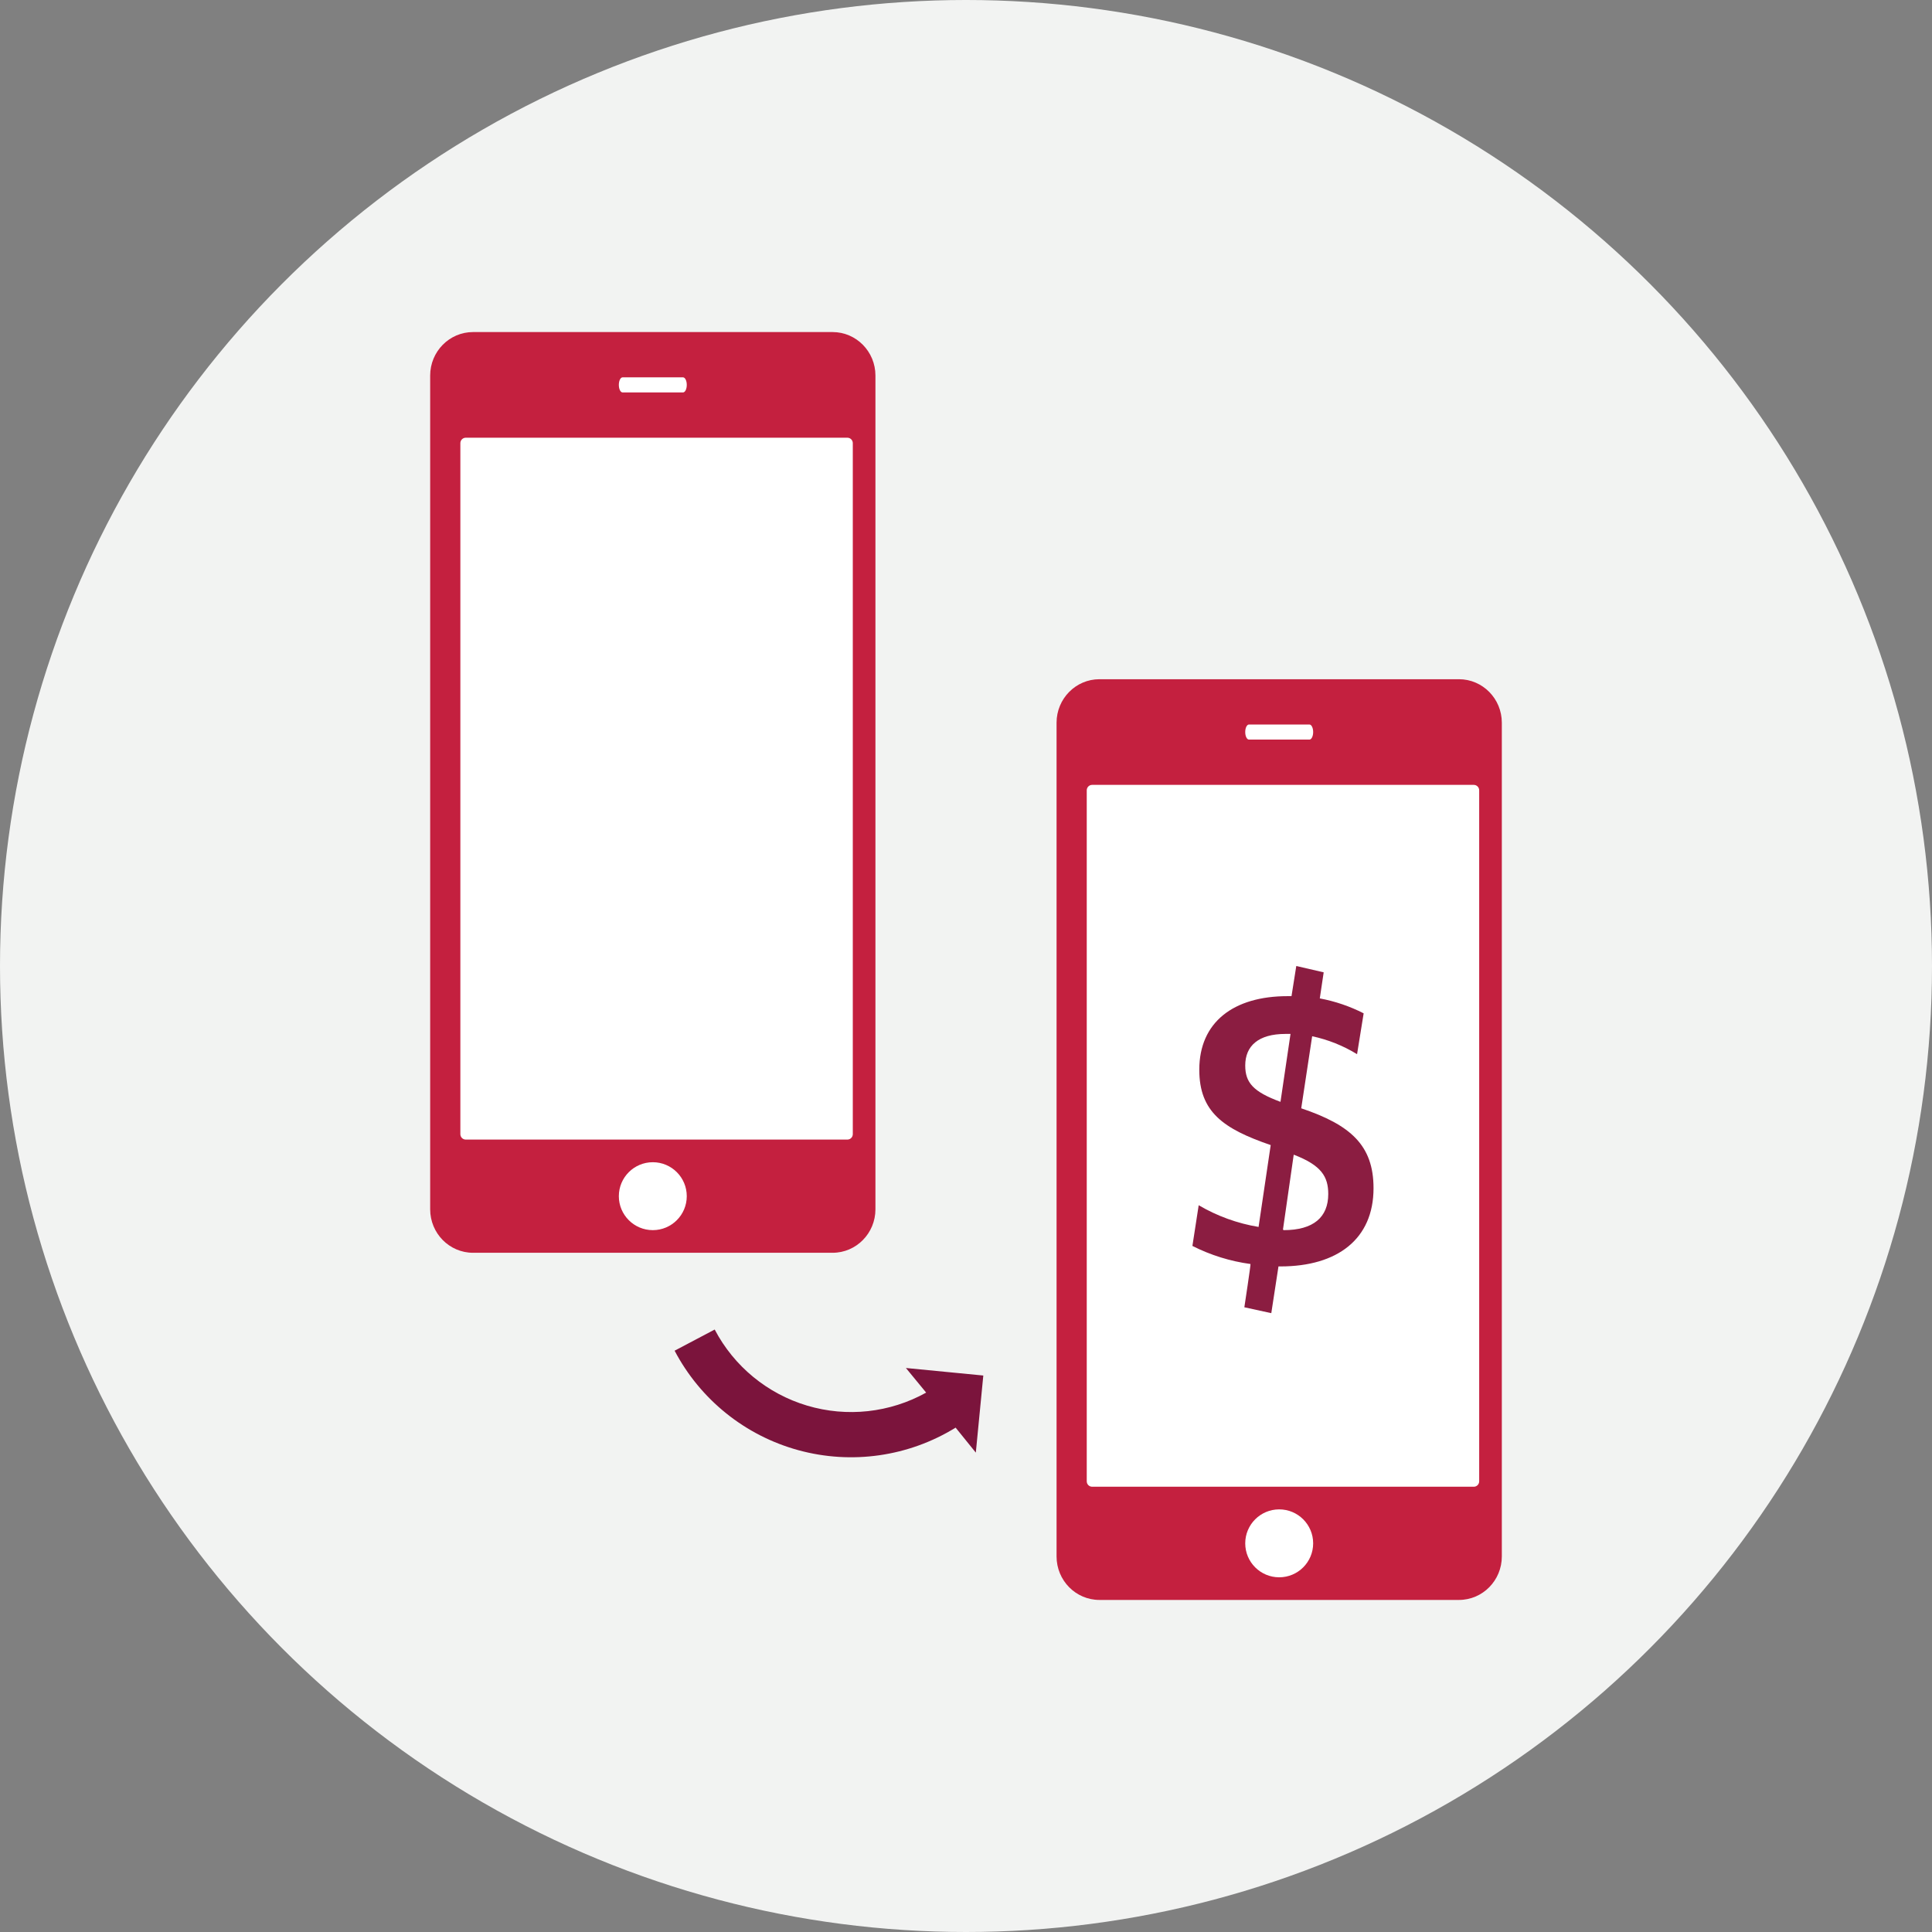
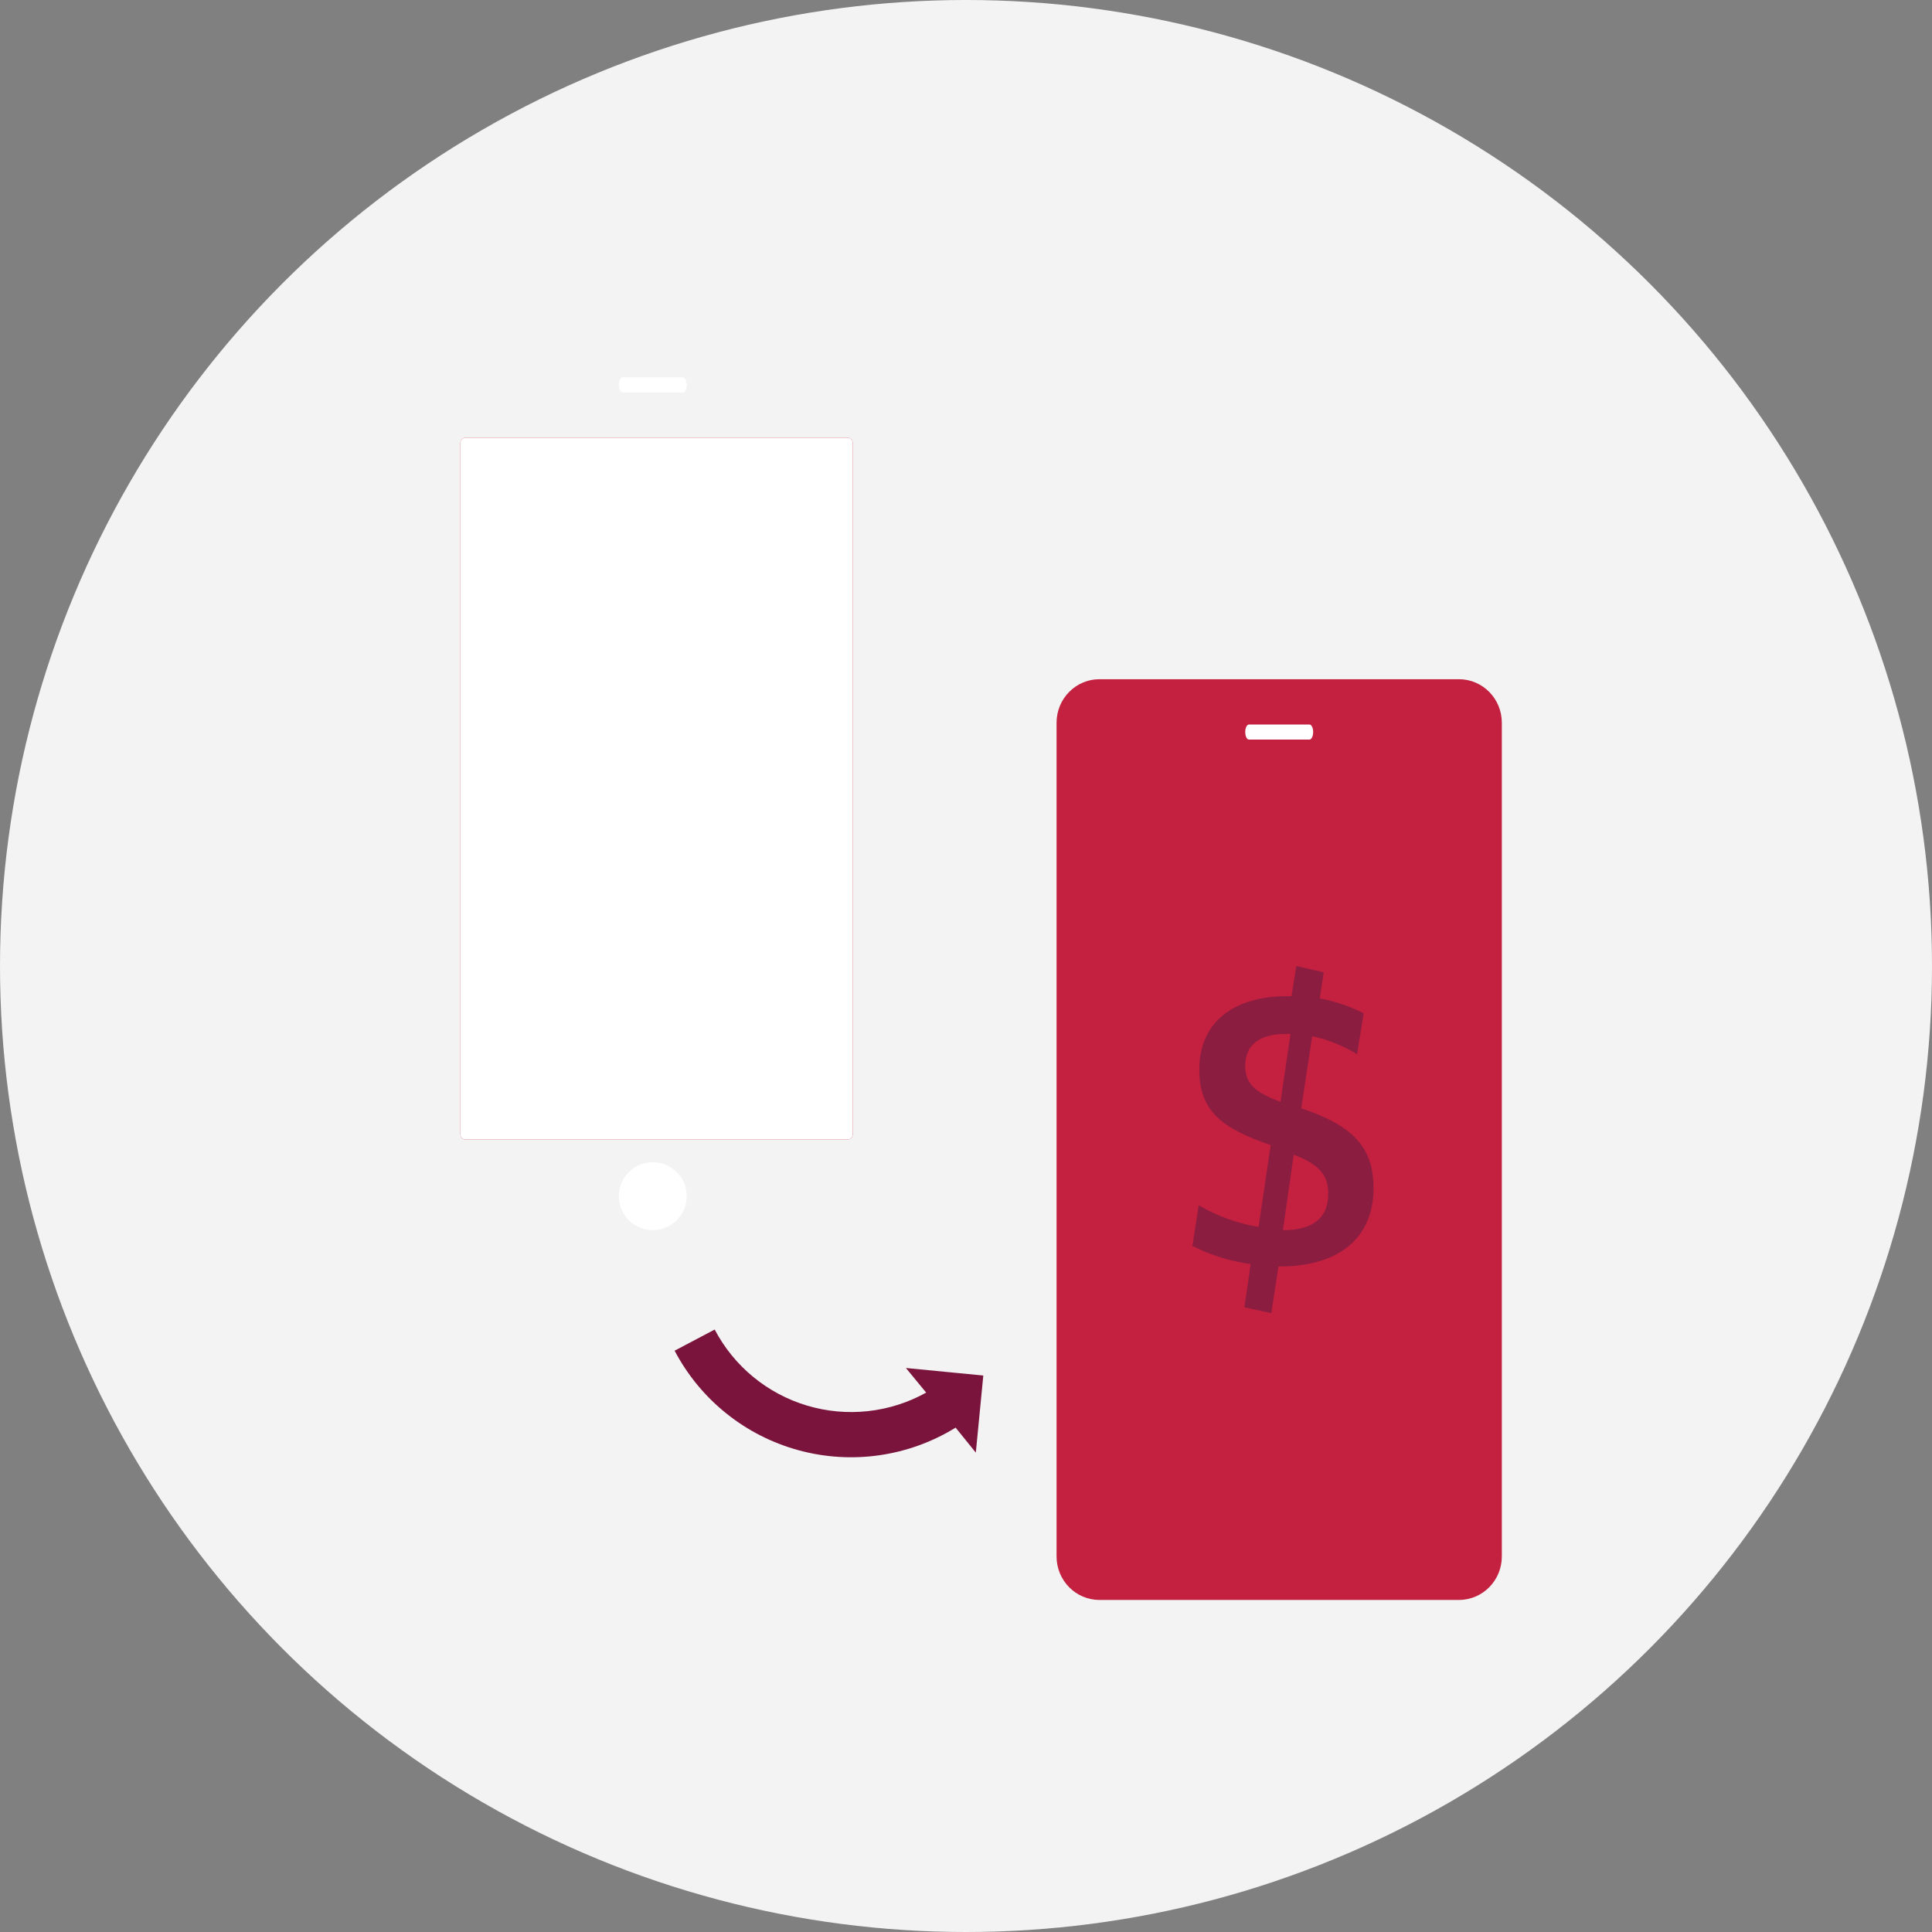
<svg xmlns="http://www.w3.org/2000/svg" height="256" version="1.1" viewBox="0 0 256 256" width="256">
  <rect x="0" y="0" width="256" height="256" fill="#808080" stroke="none" />
  <title>Icons/Illustrative/device/e-trasfer-256x256</title>
  <desc>Created with Sketch.</desc>
  <g fill="none" fill-rule="evenodd" id="Icons/Illustrative/device/e-trasfer-256x256" stroke="none" stroke-width="1">
    <g fill="#F2F3F2" id="Icons/Illustrative/Oval">
      <circle cx="128" cy="128" id="Oval" r="128" />
    </g>
-     <path d="M110.319,44 L62.681,44 C59.544,44 57,46.581 57,49.764 L57,160.236 C57,163.419 59.544,166 62.681,166 L110.319,166 C113.456,166 116,163.419 116,160.236 L116,49.764 C116,46.581 113.456,44 110.319,44 L110.319,44 Z" fill="#C4203F" id="Path" />
    <path d="M61,58.72 C61,58.323 61.321,58 61.716,58 L112.284,58 C112.679,58 113,58.323 113,58.72 L113,150.28 C113,150.677 112.679,151 112.284,151 L61.716,151 C61.321,151 61,150.677 61,150.28 L61,58.72 Z" fill="#C4203F" id="Path" />
    <path d="M82,158.5 C82,156.015 84.015,154 86.5,154 C88.985,154 91,156.015 91,158.5 C91,160.985 88.985,163 86.5,163 C84.015,163 82,160.985 82,158.5 L82,158.5 Z" fill="#FFFFFF" id="Path" />
    <path d="M91,50.993 L91,51.007 C91,51.555 90.777,52 90.504,52 L82.496,52 C82.222,52 82,51.555 82,51.007 L82,50.993 C82,50.445 82.222,50 82.496,50 L90.504,50 C90.777,50 91,50.445 91,50.993 L91,50.993 Z" fill="#FFFFFF" id="Path" />
    <path d="M61.716,151 L112.284,151 C112.679,151 113,150.677 113,150.28 L113,58.72 C113,58.323 112.679,58 112.284,58 L61.716,58 C61.321,58 61,58.323 61,58.72 L61,150.28 C61,150.677 61.321,151 61.716,151" fill="#FFFFFF" id="Fill-8" />
-     <path d="M144.716,197 L195.284,197 C195.679,197 196,196.677 196,196.28 L196,104.72 C196,104.323 195.679,104 195.284,104 L144.716,104 C144.321,104 144,104.323 144,104.72 L144,196.28 C144,196.677 144.321,197 144.716,197" fill="#FFFFFF" id="Fill-8-Copy" />
    <path d="M193.319,90 L145.681,90 C142.544,90 140,92.581 140,95.764 L140,206.236 C140,209.419 142.544,212 145.681,212 L193.319,212 C196.456,212 199,209.419 199,206.236 L199,95.764 C199,92.581 196.456,90 193.319,90 L193.319,90 Z" fill="#C4203F" id="Path" />
    <path d="M144,104.72 C144,104.323 144.321,104 144.716,104 L195.284,104 C195.679,104 196,104.323 196,104.72 L196,196.28 C196,196.677 195.679,197 195.284,197 L144.716,197 C144.321,197 144,196.677 144,196.28 L144,104.72 Z" fill="#C4203F" id="Path" />
-     <path d="M165,204.5 C165,202.015 167.015,200 169.5,200 C171.985,200 174,202.015 174,204.5 C174,206.985 171.985,209 169.5,209 C167.015,209 165,206.985 165,204.5 L165,204.5 Z" fill="#FFFFFF" id="Path" />
    <path d="M174,96.993 L174,97.007 C174,97.555 173.777,98 173.504,98 L165.496,98 C165.222,98 165,97.555 165,97.007 L165,96.993 C165,96.445 165.222,96 165.496,96 L173.504,96 C173.777,96 174,96.445 174,96.993 L174,96.993 Z" fill="#FFFFFF" id="Path" />
-     <path d="M144.716,197 L195.284,197 C195.679,197 196,196.677 196,196.28 L196,104.72 C196,104.323 195.679,104 195.284,104 L144.716,104 C144.321,104 144,104.323 144,104.72 L144,196.28 C144,196.677 144.321,197 144.716,197" fill="#FFFFFF" id="Fill-8" />
    <path d="M130.012,189.999 L129.752,179.739 L119.452,179.999 L122.512,182.909 C118.064,186.151 112.496,187.461 107.069,186.543 C101.642,185.624 96.815,182.555 93.682,178.029 L88.752,181.459 C92.921,187.474 99.399,191.489 106.64,192.546 C113.881,193.604 121.237,191.61 126.952,187.039 L130.012,189.999 Z" fill="#7B143C" fill-rule="nonzero" id="Path" transform="translate(109.382, 185.427) rotate(7) translate(-109.382, -185.427) " />
    <path d="M180.691,134.272 L179.818,139.685 C177.982,138.559 175.97,137.756 173.868,137.308 L172.42,146.855 C178.926,149.053 182,151.729 182,157.442 C182,164.193 177.2,167.808 169.663,167.808 L169.405,167.808 L168.453,174 L164.883,173.221 C164.883,173.221 165.755,167.488 165.696,167.488 C163.016,167.125 160.415,166.315 158,165.092 L158.833,159.699 C161.281,161.137 163.97,162.112 166.767,162.575 L168.374,151.729 C162.086,149.572 158.912,147.335 158.912,141.742 C158.912,135.45 163.435,131.995 170.615,131.995 L171.131,131.995 L171.765,128 L175.395,128.839 L174.879,132.294 C176.901,132.67 178.858,133.336 180.691,134.272 Z M170.336,137 C166.739,137 165,138.591 165,141.188 C165,143.463 166.075,144.671 169.671,146 L171,137 L170.336,137 Z M170.094,163 C174.031,163 176,161.294 176,158.218 C176,155.917 175.1,154.409 171.425,153 L170,162.921 L170.094,163 Z" fill="#8B1D41" fill-rule="nonzero" id="Shape" />
  </g>
</svg>